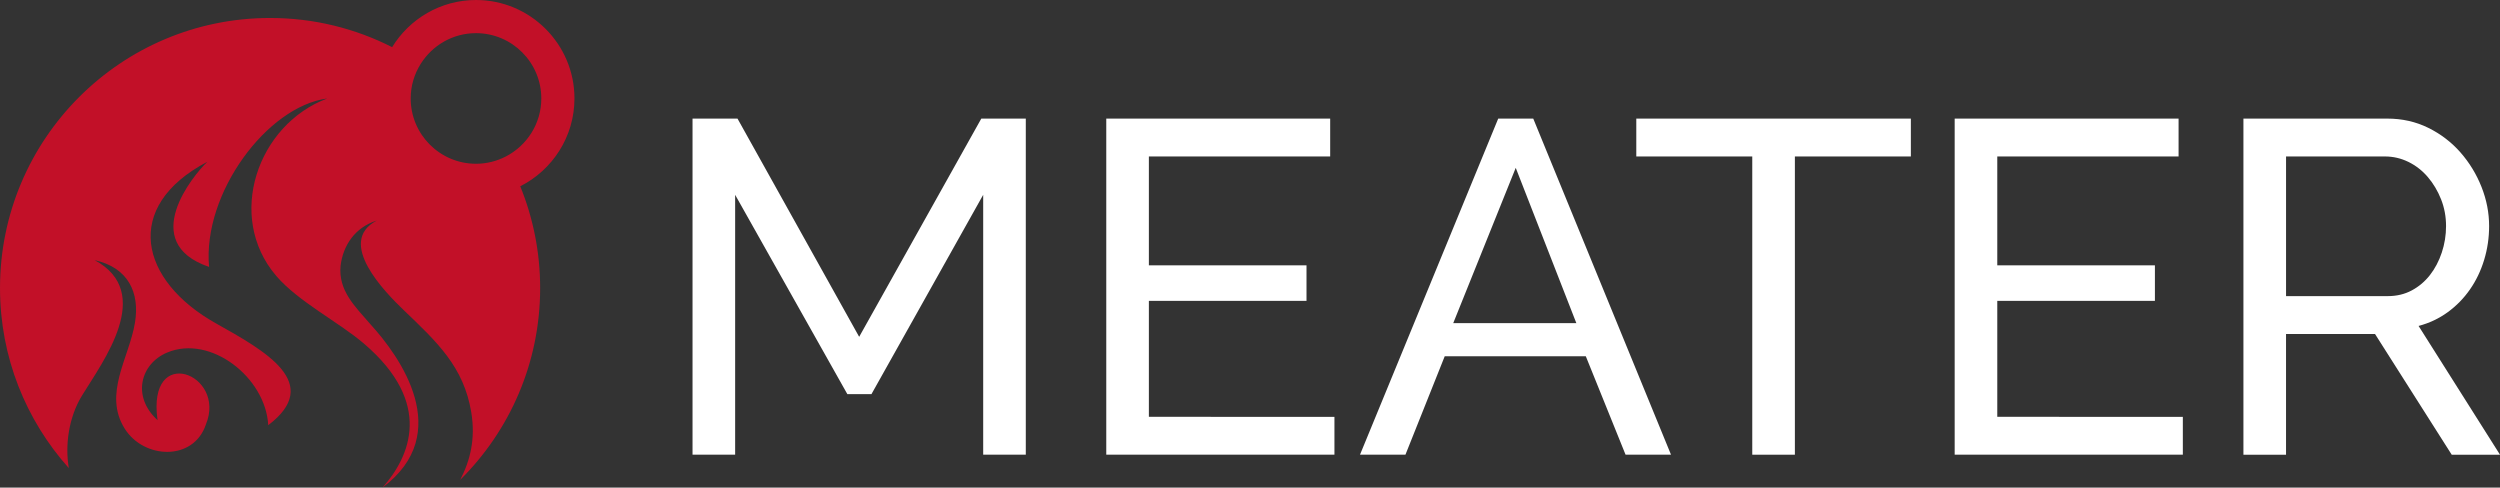
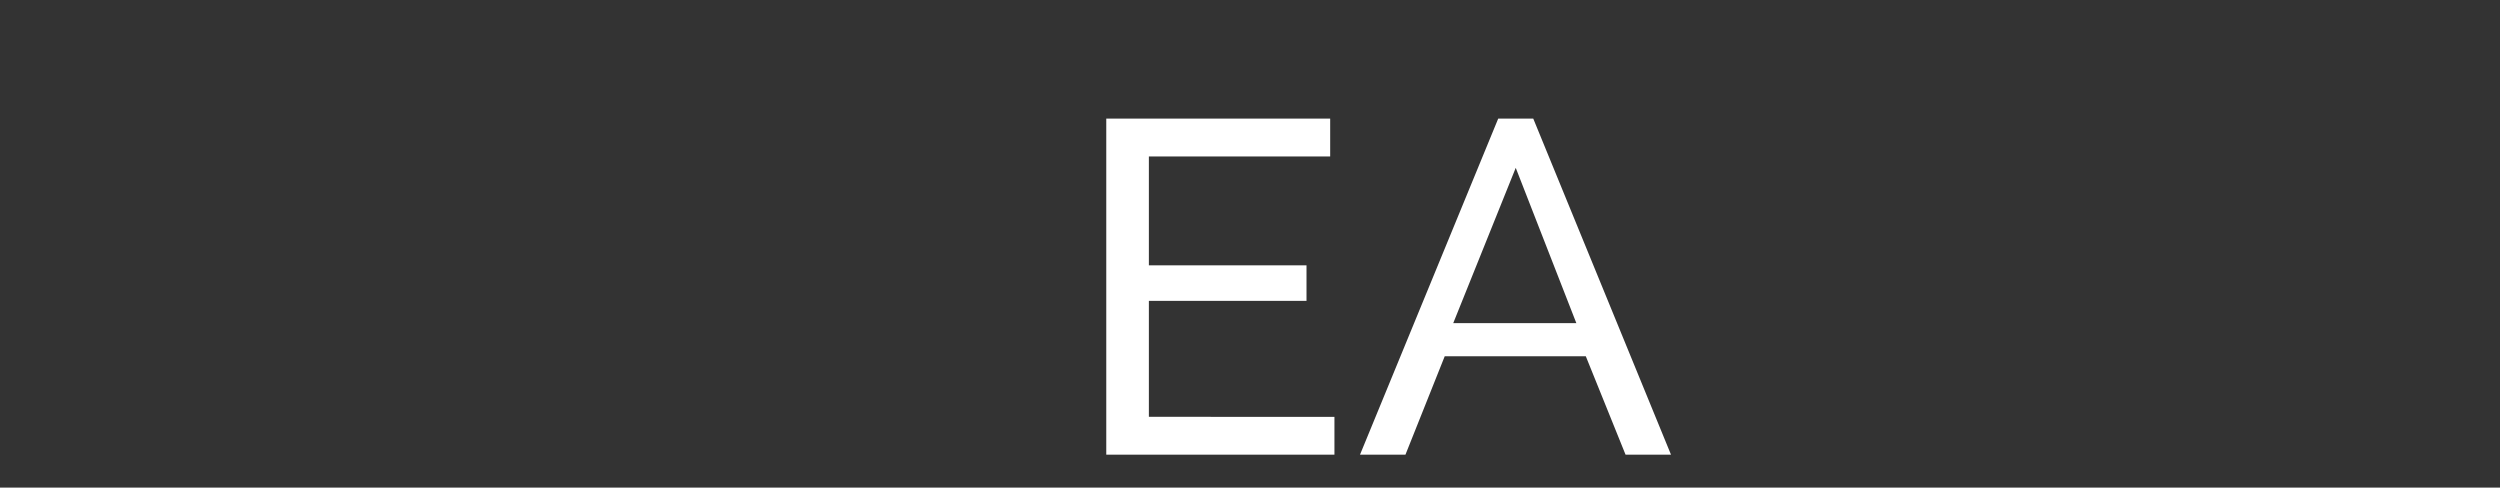
<svg xmlns="http://www.w3.org/2000/svg" width="642.024" viewBox="0 0 642.024 125.229" height="125.229" data-sanitized-enable-background="new 0 0 642.024 125.229">
  <rect x="0" y="0" width="642.024" height="125.229" fill="#333333" stroke="none" />
  <g fill="#fff">
-     <path d="m252.493 116.771v-66.741l-28.69 51.181h-6.201l-28.811-51.181v66.741h-10.942v-86.314h11.549l31.244 56.044 31.365-56.044h11.427v86.314z" />
    <path d="m342.696 107.047v9.724h-58.596v-86.313h57.502v9.726h-46.561v27.961h40.482v9.117h-40.482v29.785z" />
    <path d="m349.26 116.771 35.497-86.314h8.997l35.377 86.314h-11.671l-10.212-25.286h-36.227l-10.091 25.286zm39.996-73.67-16.048 39.875h31.608z" />
-     <path d="m490.726 40.183h-29.784v76.589h-10.942v-76.589h-29.783v-9.726h70.509z" />
-     <path d="m560.574 107.047v9.724h-58.596v-86.313h57.502v9.726h-46.561v27.961h40.482v9.117h-40.482v29.785z" />
-     <path d="m576.133 116.772v-86.315h36.956c3.811 0 7.314.791 10.517 2.371 3.2 1.581 5.957 3.689 8.268 6.321 2.309 2.635 4.112 5.593 5.409 8.875 1.296 3.283 1.946 6.626 1.946 10.03 0 2.999-.427 5.896-1.278 8.692s-2.066 5.33-3.647 7.598c-1.58 2.27-3.485 4.215-5.713 5.835-2.23 1.623-4.722 2.795-7.476 3.526l20.909 33.067h-12.4l-19.695-31h-22.854v31zm10.942-40.726h26.137c2.268 0 4.317-.486 6.139-1.459 1.825-.972 3.384-2.289 4.682-3.951 1.295-1.66 2.31-3.586 3.039-5.774s1.095-4.456 1.095-6.808c0-2.431-.427-4.72-1.277-6.869-.851-2.147-1.986-4.052-3.403-5.714-1.419-1.66-3.081-2.957-4.984-3.89-1.906-.931-3.911-1.398-6.018-1.398h-25.408v35.863z" />
  </g>
-   <path fill="#c21028" d="m147.528 25.286c0-13.943-11.343-25.286-25.286-25.286-9.112 0-17.089 4.861-21.54 12.109-9.416-4.78-20.06-7.492-31.343-7.492-38.306 0-69.359 31.052-69.359 69.358 0 17.768 6.687 33.963 17.672 46.237-.989-5.771-.085-12.962 3.393-18.637 5.395-8.805 18.712-26.438 3.235-34.771 8.61 1.91 11.64 8.31 10.36 16.068-1.483 9.005-8.224 18.267-2.646 27.188 4.943 7.903 17.749 8.422 20.878-1.102 5.331-12.938-15.203-20.869-12.432-1.064-6.654-6.031-4.412-14.463 2.454-17.352 11.121-4.681 25.304 6.348 25.974 18.653 14.16-10.759-.706-19.023-13.457-26.165-19.497-10.924-24.166-29.907-2.18-41.485-3.533 3.338-17.955 20.723.442 27-1.707-18.873 14.884-41.226 30.366-43.259-17.914 6.675-26.132 30.32-13.145 45.537 5.669 6.645 16.017 11.83 22.578 17.441 17.845 15.266 11.829 28.996 4.719 36.965 18.728-13.95 4.394-33.78-3.027-41.896-4.002-4.626-8.337-8.689-7.719-15.077.618-5.225 3.717-9.871 9.29-11.612-10.524 5.514 2.099 18.368 6.846 22.923 8.578 8.236 15.518 14.563 17.444 26.419 1.085 6.68-.26 12.255-2.868 17.248 12.683-12.567 20.54-29.994 20.54-49.259 0-9.248-1.825-18.065-5.109-26.132 8.243-4.171 13.92-12.704 13.92-22.557m-25.286 16.772c-9.249 0-16.772-7.523-16.772-16.772 0-3.265.952-6.305 2.572-8.885 2.97-4.728 8.217-7.887 14.2-7.887 9.248 0 16.772 7.524 16.772 16.772 0 6.48-3.699 12.101-9.091 14.893-2.304 1.193-4.912 1.879-7.681 1.879" />
</svg>